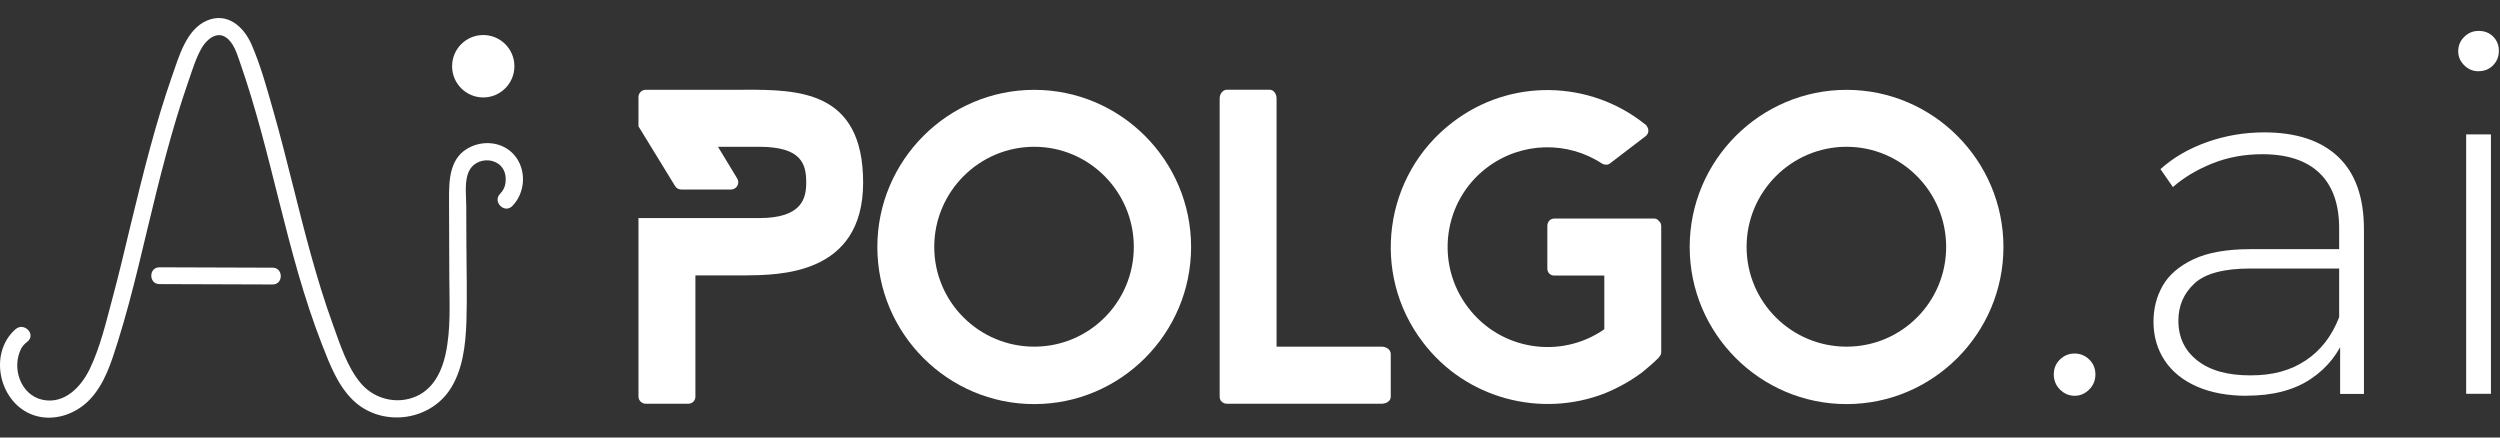
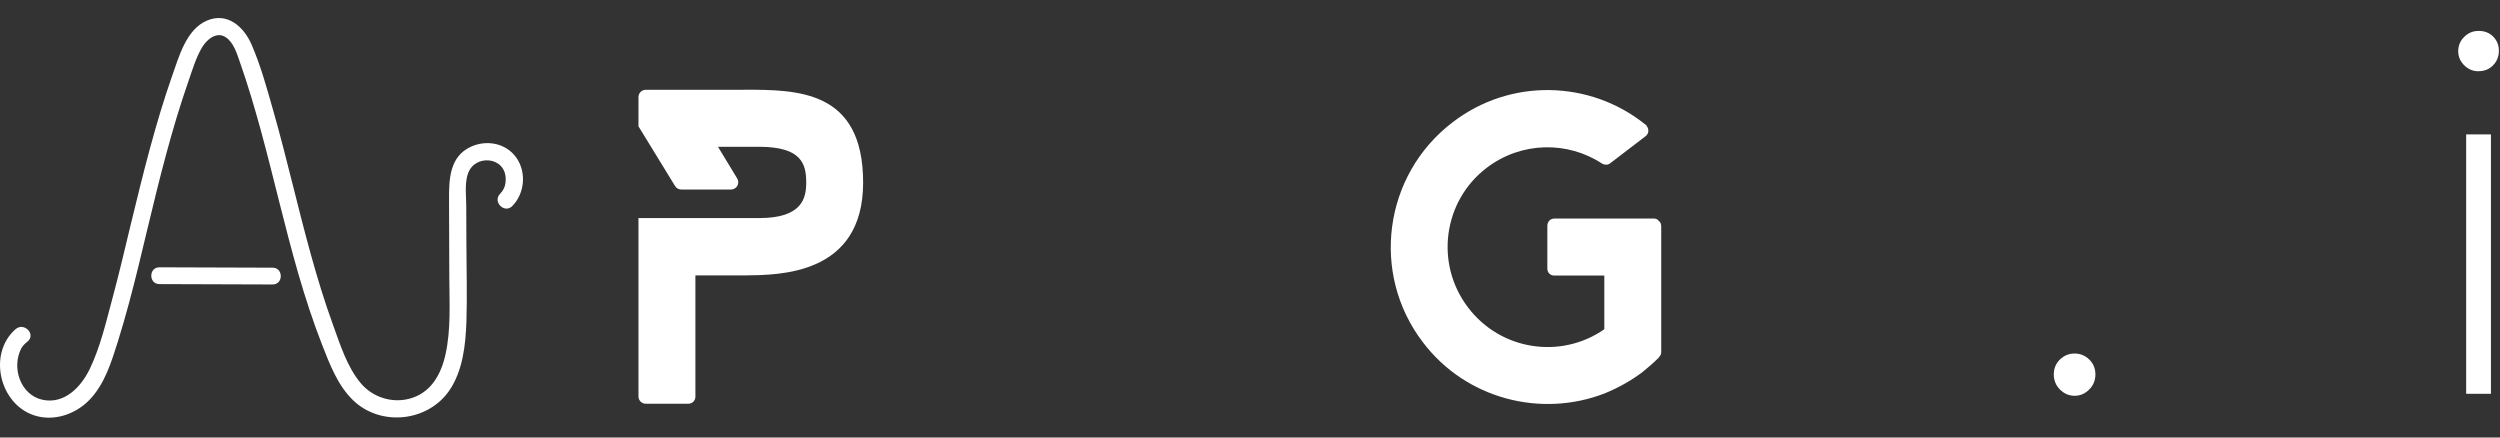
<svg xmlns="http://www.w3.org/2000/svg" width="80" height="14" viewBox="0 0 80 14" fill="none">
  <rect x="0" y="0" width="80" height="14" fill="#333333" stroke="none" />
-   <path d="M33.095 12.931C30.328 12.931 28.075 10.673 28.075 7.903C28.075 5.134 30.33 2.875 33.095 2.875C35.861 2.875 38.115 5.134 38.115 7.903C38.115 10.673 35.861 12.931 33.095 12.931ZM33.095 4.697C31.332 4.697 29.896 6.135 29.896 7.901C29.896 9.667 31.332 11.093 33.095 11.093C34.859 11.093 36.282 9.665 36.282 7.901C36.282 6.137 34.857 4.697 33.095 4.697Z" fill="white" />
-   <path d="M44.504 12.696C44.504 12.825 44.375 12.919 44.212 12.919H39.261C39.132 12.919 39.029 12.825 39.029 12.696V3.151C39.029 3 39.134 2.871 39.261 2.871H40.627C40.756 2.871 40.85 3 40.85 3.151V11.093H44.212C44.375 11.093 44.504 11.198 44.504 11.325V12.693V12.696Z" fill="white" />
  <path d="M53.159 7.224V11.258C53.159 11.328 53.135 11.388 53.09 11.421V11.434C52.927 11.597 52.752 11.75 52.565 11.902C52.179 12.194 51.772 12.415 51.338 12.593C49.306 13.375 46.912 12.768 45.535 10.956C43.852 8.758 44.274 5.599 46.481 3.915C48.338 2.487 50.883 2.571 52.635 3.972L52.67 3.996C52.67 3.996 52.694 4.02 52.694 4.032C52.776 4.138 52.764 4.277 52.658 4.359L51.525 5.225C51.456 5.283 51.35 5.283 51.269 5.237C50.171 4.512 48.688 4.524 47.578 5.367C46.177 6.43 45.908 8.443 46.982 9.845C48.022 11.213 49.948 11.505 51.338 10.536V8.818H49.737C49.608 8.818 49.515 8.724 49.515 8.594V7.227C49.515 7.097 49.608 6.994 49.737 6.994H52.937C52.994 6.994 53.042 7.018 53.075 7.063C53.133 7.109 53.157 7.157 53.157 7.227L53.159 7.224Z" fill="white" />
-   <path d="M59.09 12.931C56.322 12.931 54.07 10.673 54.07 7.903C54.07 5.134 56.325 2.875 59.09 2.875C61.855 2.875 64.11 5.134 64.11 7.903C64.11 10.673 61.855 12.931 59.09 12.931ZM59.09 4.697C57.326 4.697 55.891 6.135 55.891 7.901C55.891 9.667 57.326 11.093 59.09 11.093C60.854 11.093 62.277 9.665 62.277 7.901C62.277 6.137 60.851 4.697 59.09 4.697Z" fill="white" />
  <path d="M23.8 2.873H20.664C20.534 2.873 20.431 2.979 20.431 3.106V4.042L21.603 5.954C21.646 6.024 21.721 6.065 21.802 6.065H23.391C23.573 6.065 23.686 5.866 23.59 5.71L22.976 4.697H24.292C25.674 4.697 25.799 5.27 25.799 5.844C25.799 6.336 25.674 6.979 24.292 6.979H20.431V12.686C20.431 12.816 20.537 12.919 20.664 12.919H22.03C22.152 12.919 22.253 12.82 22.253 12.696V8.813H23.825C24.922 8.801 27.62 8.813 27.62 5.842C27.62 2.871 25.511 2.871 23.8 2.871V2.873Z" fill="white" />
  <path d="M66.387 12.665C66.207 12.665 66.051 12.597 65.919 12.465C65.787 12.333 65.721 12.17 65.721 11.981C65.721 11.791 65.787 11.63 65.919 11.503C66.051 11.376 66.207 11.313 66.387 11.313C66.566 11.313 66.722 11.376 66.854 11.503C66.986 11.63 67.053 11.789 67.053 11.981C67.053 12.173 66.986 12.333 66.854 12.465C66.722 12.597 66.566 12.665 66.387 12.665Z" fill="white" />
-   <path d="M71.898 12.665C71.285 12.665 70.753 12.566 70.302 12.37C69.852 12.173 69.509 11.894 69.269 11.534C69.032 11.174 68.912 10.762 68.912 10.294C68.912 9.869 69.011 9.485 69.207 9.142C69.404 8.798 69.73 8.515 70.185 8.299C70.64 8.083 71.249 7.973 72.011 7.973H75.059V8.592H72.025C71.167 8.592 70.566 8.75 70.223 9.07C69.878 9.389 69.708 9.785 69.708 10.262C69.708 10.793 69.909 11.218 70.312 11.534C70.714 11.854 71.28 12.012 72.011 12.012C72.742 12.012 73.3 11.854 73.782 11.534C74.263 11.215 74.62 10.754 74.853 10.15L75.076 10.69C74.853 11.294 74.474 11.774 73.94 12.13C73.405 12.485 72.725 12.662 71.898 12.662V12.665ZM74.884 12.602V10.709L74.853 10.423V7.306C74.853 6.533 74.644 5.943 74.225 5.539C73.805 5.136 73.195 4.935 72.392 4.935C71.819 4.935 71.287 5.033 70.796 5.23C70.305 5.427 69.883 5.679 69.533 5.986L69.135 5.412C69.547 5.04 70.046 4.752 70.628 4.546C71.21 4.34 71.819 4.236 72.454 4.236C73.48 4.236 74.27 4.496 74.819 5.016C75.37 5.537 75.646 6.31 75.646 7.339V12.605H74.884V12.602Z" fill="white" />
  <path d="M79.314 2.28C79.135 2.28 78.981 2.216 78.854 2.088C78.727 1.961 78.663 1.812 78.663 1.642C78.663 1.462 78.725 1.308 78.854 1.181C78.981 1.054 79.135 0.989 79.314 0.989C79.506 0.989 79.662 1.049 79.782 1.172C79.904 1.294 79.964 1.445 79.964 1.625C79.964 1.805 79.904 1.959 79.782 2.086C79.659 2.213 79.504 2.278 79.314 2.278V2.28ZM78.917 12.602V4.301H79.71V12.602H78.917Z" fill="white" />
  <path d="M0.497 10.534C-0.392 11.318 -0.021 12.912 1.077 13.286C1.702 13.5 2.404 13.265 2.855 12.804C3.353 12.293 3.566 11.58 3.775 10.918C4.271 9.334 4.614 7.706 5.016 6.099C5.213 5.311 5.421 4.524 5.656 3.749C5.776 3.356 5.9 2.967 6.037 2.578C6.162 2.22 6.274 1.834 6.471 1.508C6.622 1.258 6.938 0.994 7.23 1.196C7.472 1.361 7.578 1.702 7.669 1.966C7.928 2.7 8.148 3.447 8.354 4.198C8.766 5.715 9.111 7.25 9.547 8.762C9.768 9.523 10.012 10.274 10.3 11.014C10.547 11.645 10.801 12.326 11.297 12.806C12.176 13.658 13.691 13.502 14.381 12.492C14.81 11.863 14.898 11.042 14.925 10.301C14.951 9.487 14.929 8.669 14.925 7.853C14.925 7.43 14.922 7.008 14.92 6.586C14.92 6.231 14.846 5.76 15.03 5.436C15.327 4.918 16.281 5.057 16.175 5.859C16.159 5.988 16.094 6.108 16.003 6.202C15.754 6.456 16.144 6.847 16.394 6.593C16.791 6.187 16.854 5.513 16.521 5.043C16.19 4.575 15.564 4.464 15.061 4.699C14.381 5.016 14.366 5.746 14.369 6.403C14.371 7.234 14.373 8.062 14.378 8.892C14.381 9.701 14.433 10.536 14.258 11.333C14.112 11.997 13.774 12.6 13.065 12.768C12.509 12.9 11.915 12.701 11.546 12.264C11.107 11.745 10.882 11.018 10.655 10.392C10.118 8.914 9.739 7.387 9.356 5.866C9.162 5.095 8.968 4.327 8.75 3.562C8.546 2.847 8.347 2.108 8.05 1.426C7.801 0.852 7.273 0.38 6.619 0.66C5.965 0.941 5.73 1.798 5.507 2.432C4.966 3.979 4.575 5.573 4.189 7.164C3.995 7.97 3.806 8.777 3.59 9.578C3.391 10.32 3.207 11.11 2.874 11.803C2.596 12.381 2.062 12.945 1.357 12.792C0.657 12.638 0.36 11.77 0.681 11.148C0.727 11.062 0.801 10.994 0.875 10.934C1.168 10.701 0.768 10.296 0.499 10.534H0.497Z" fill="white" />
  <path d="M5.1 9.091L8.726 9.103C9.071 9.103 9.071 8.568 8.726 8.566L5.1 8.554C4.755 8.554 4.755 9.089 5.1 9.091Z" fill="white" />
-   <path d="M15.464 3.118C16.014 3.118 16.461 2.671 16.461 2.119C16.461 1.568 16.014 1.121 15.464 1.121C14.913 1.121 14.467 1.568 14.467 2.119C14.467 2.671 14.913 3.118 15.464 3.118Z" fill="white" />
</svg>